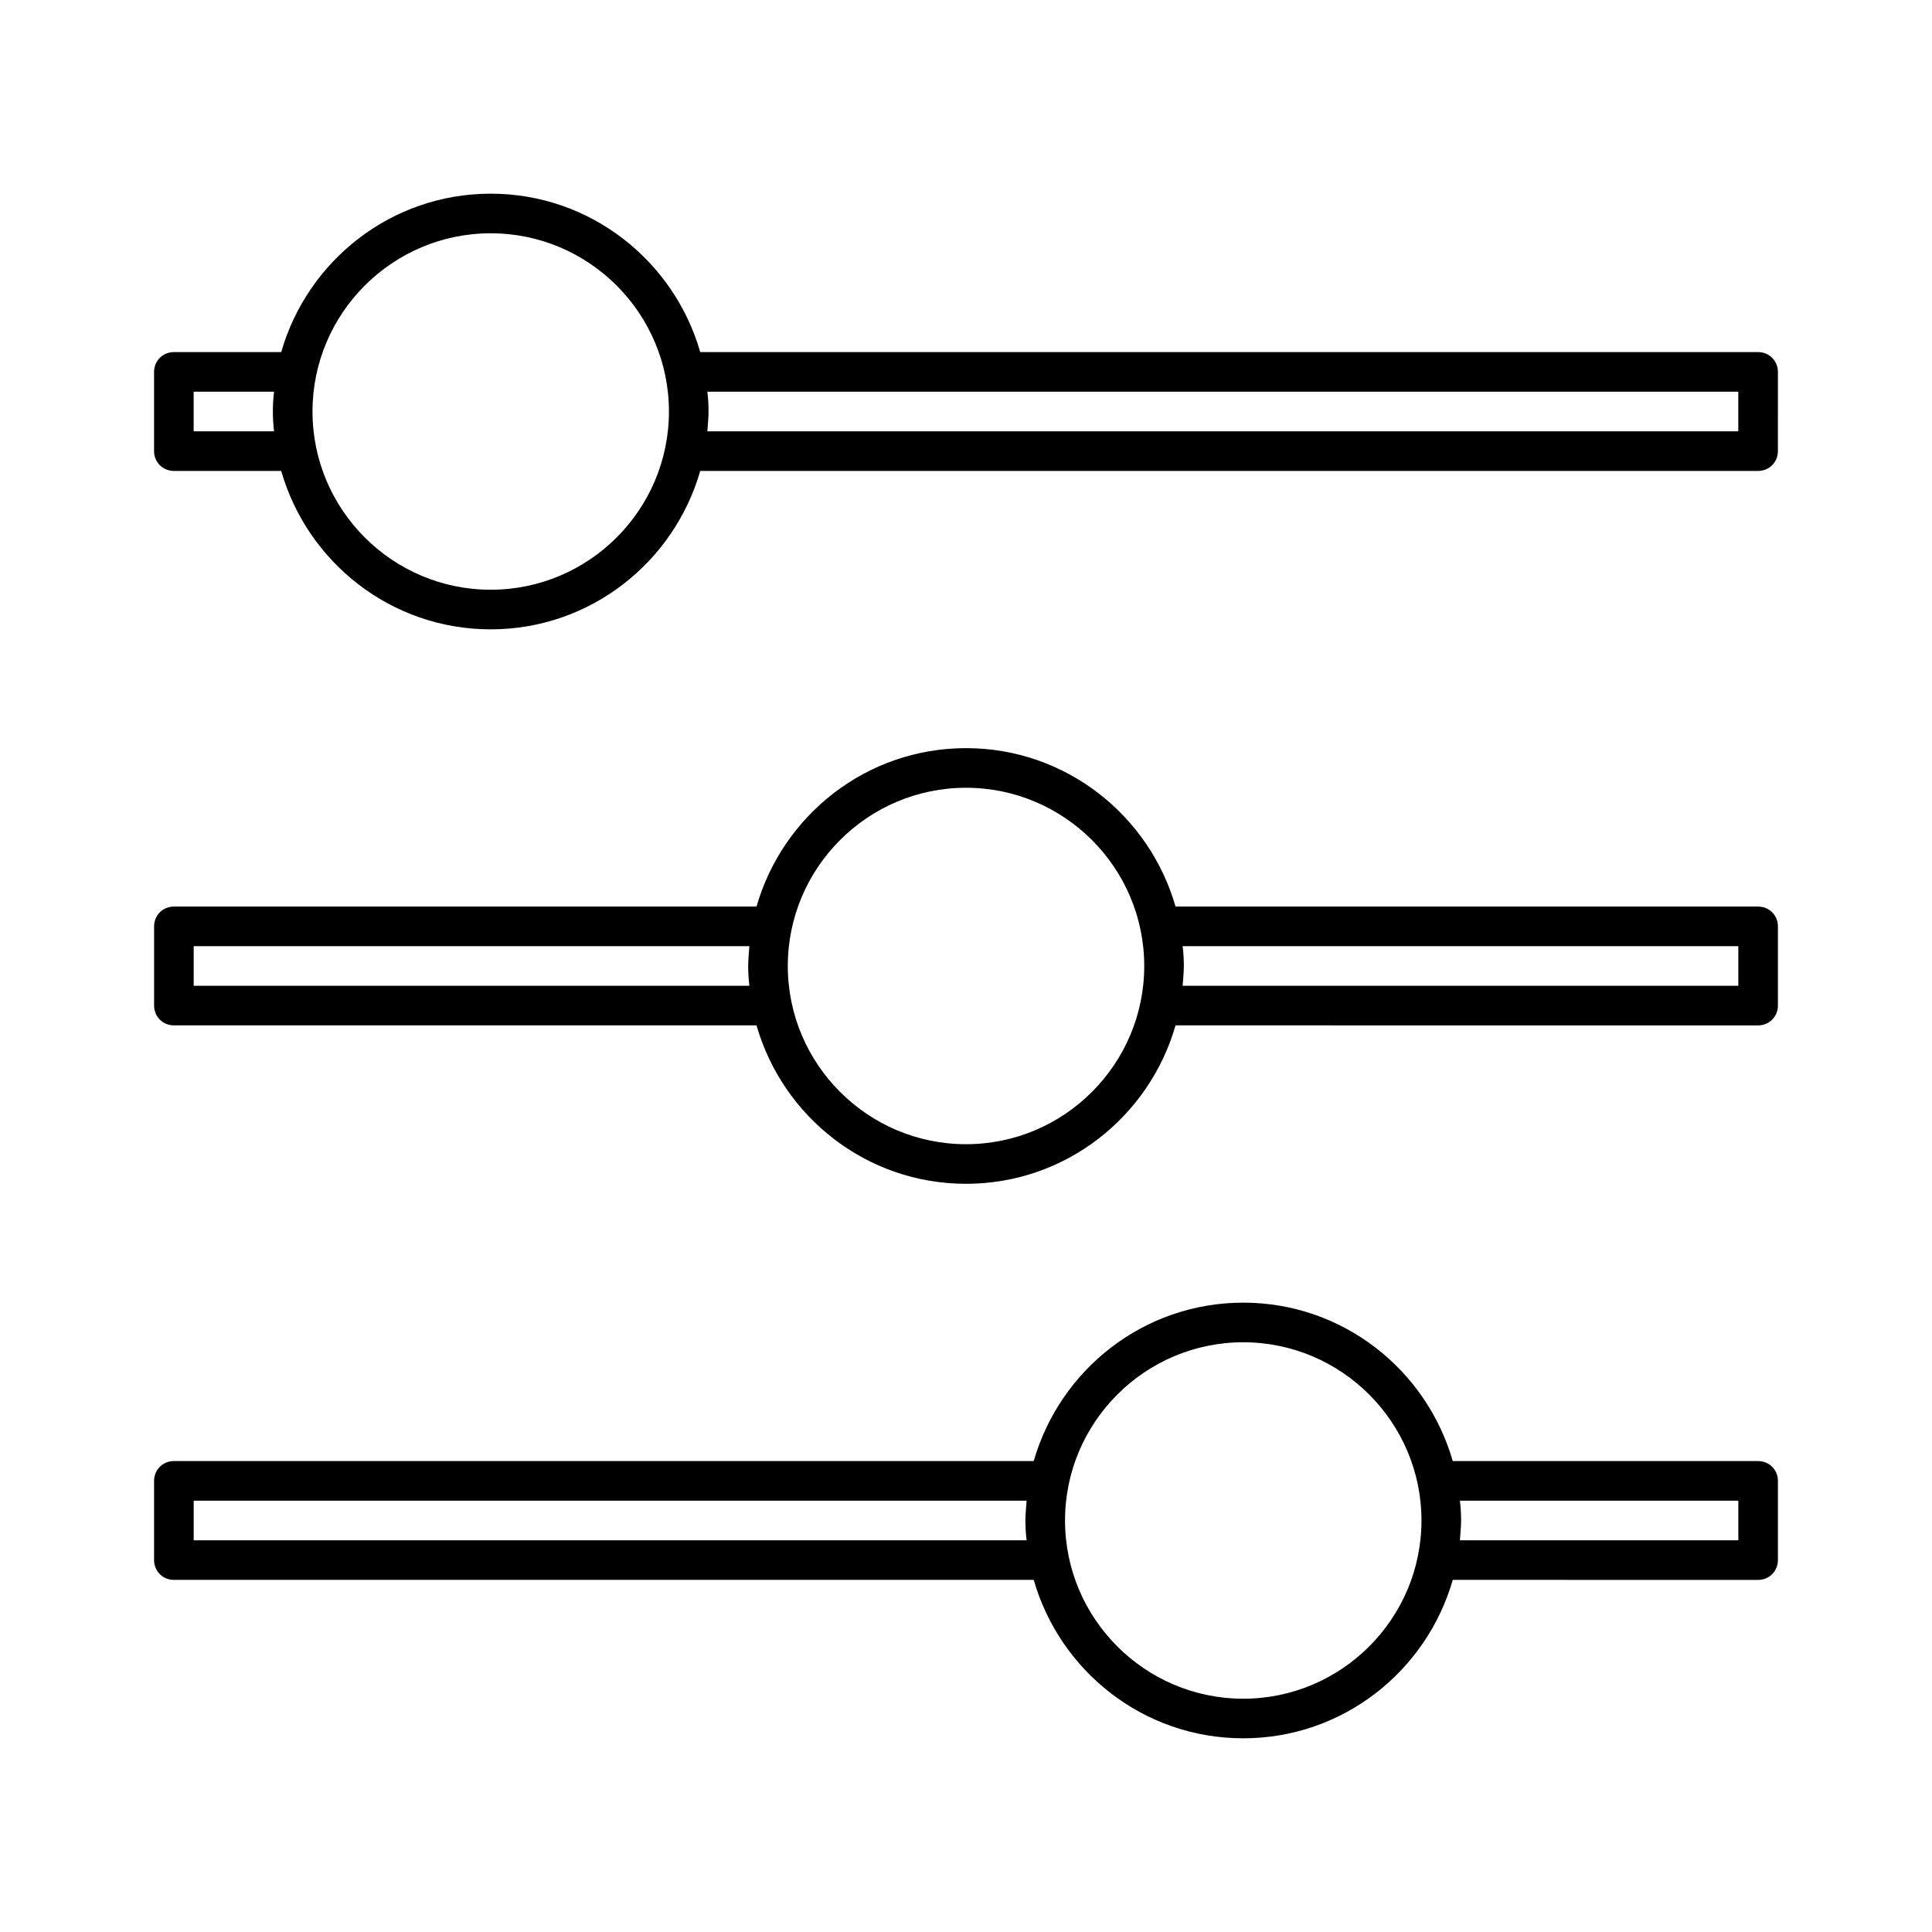
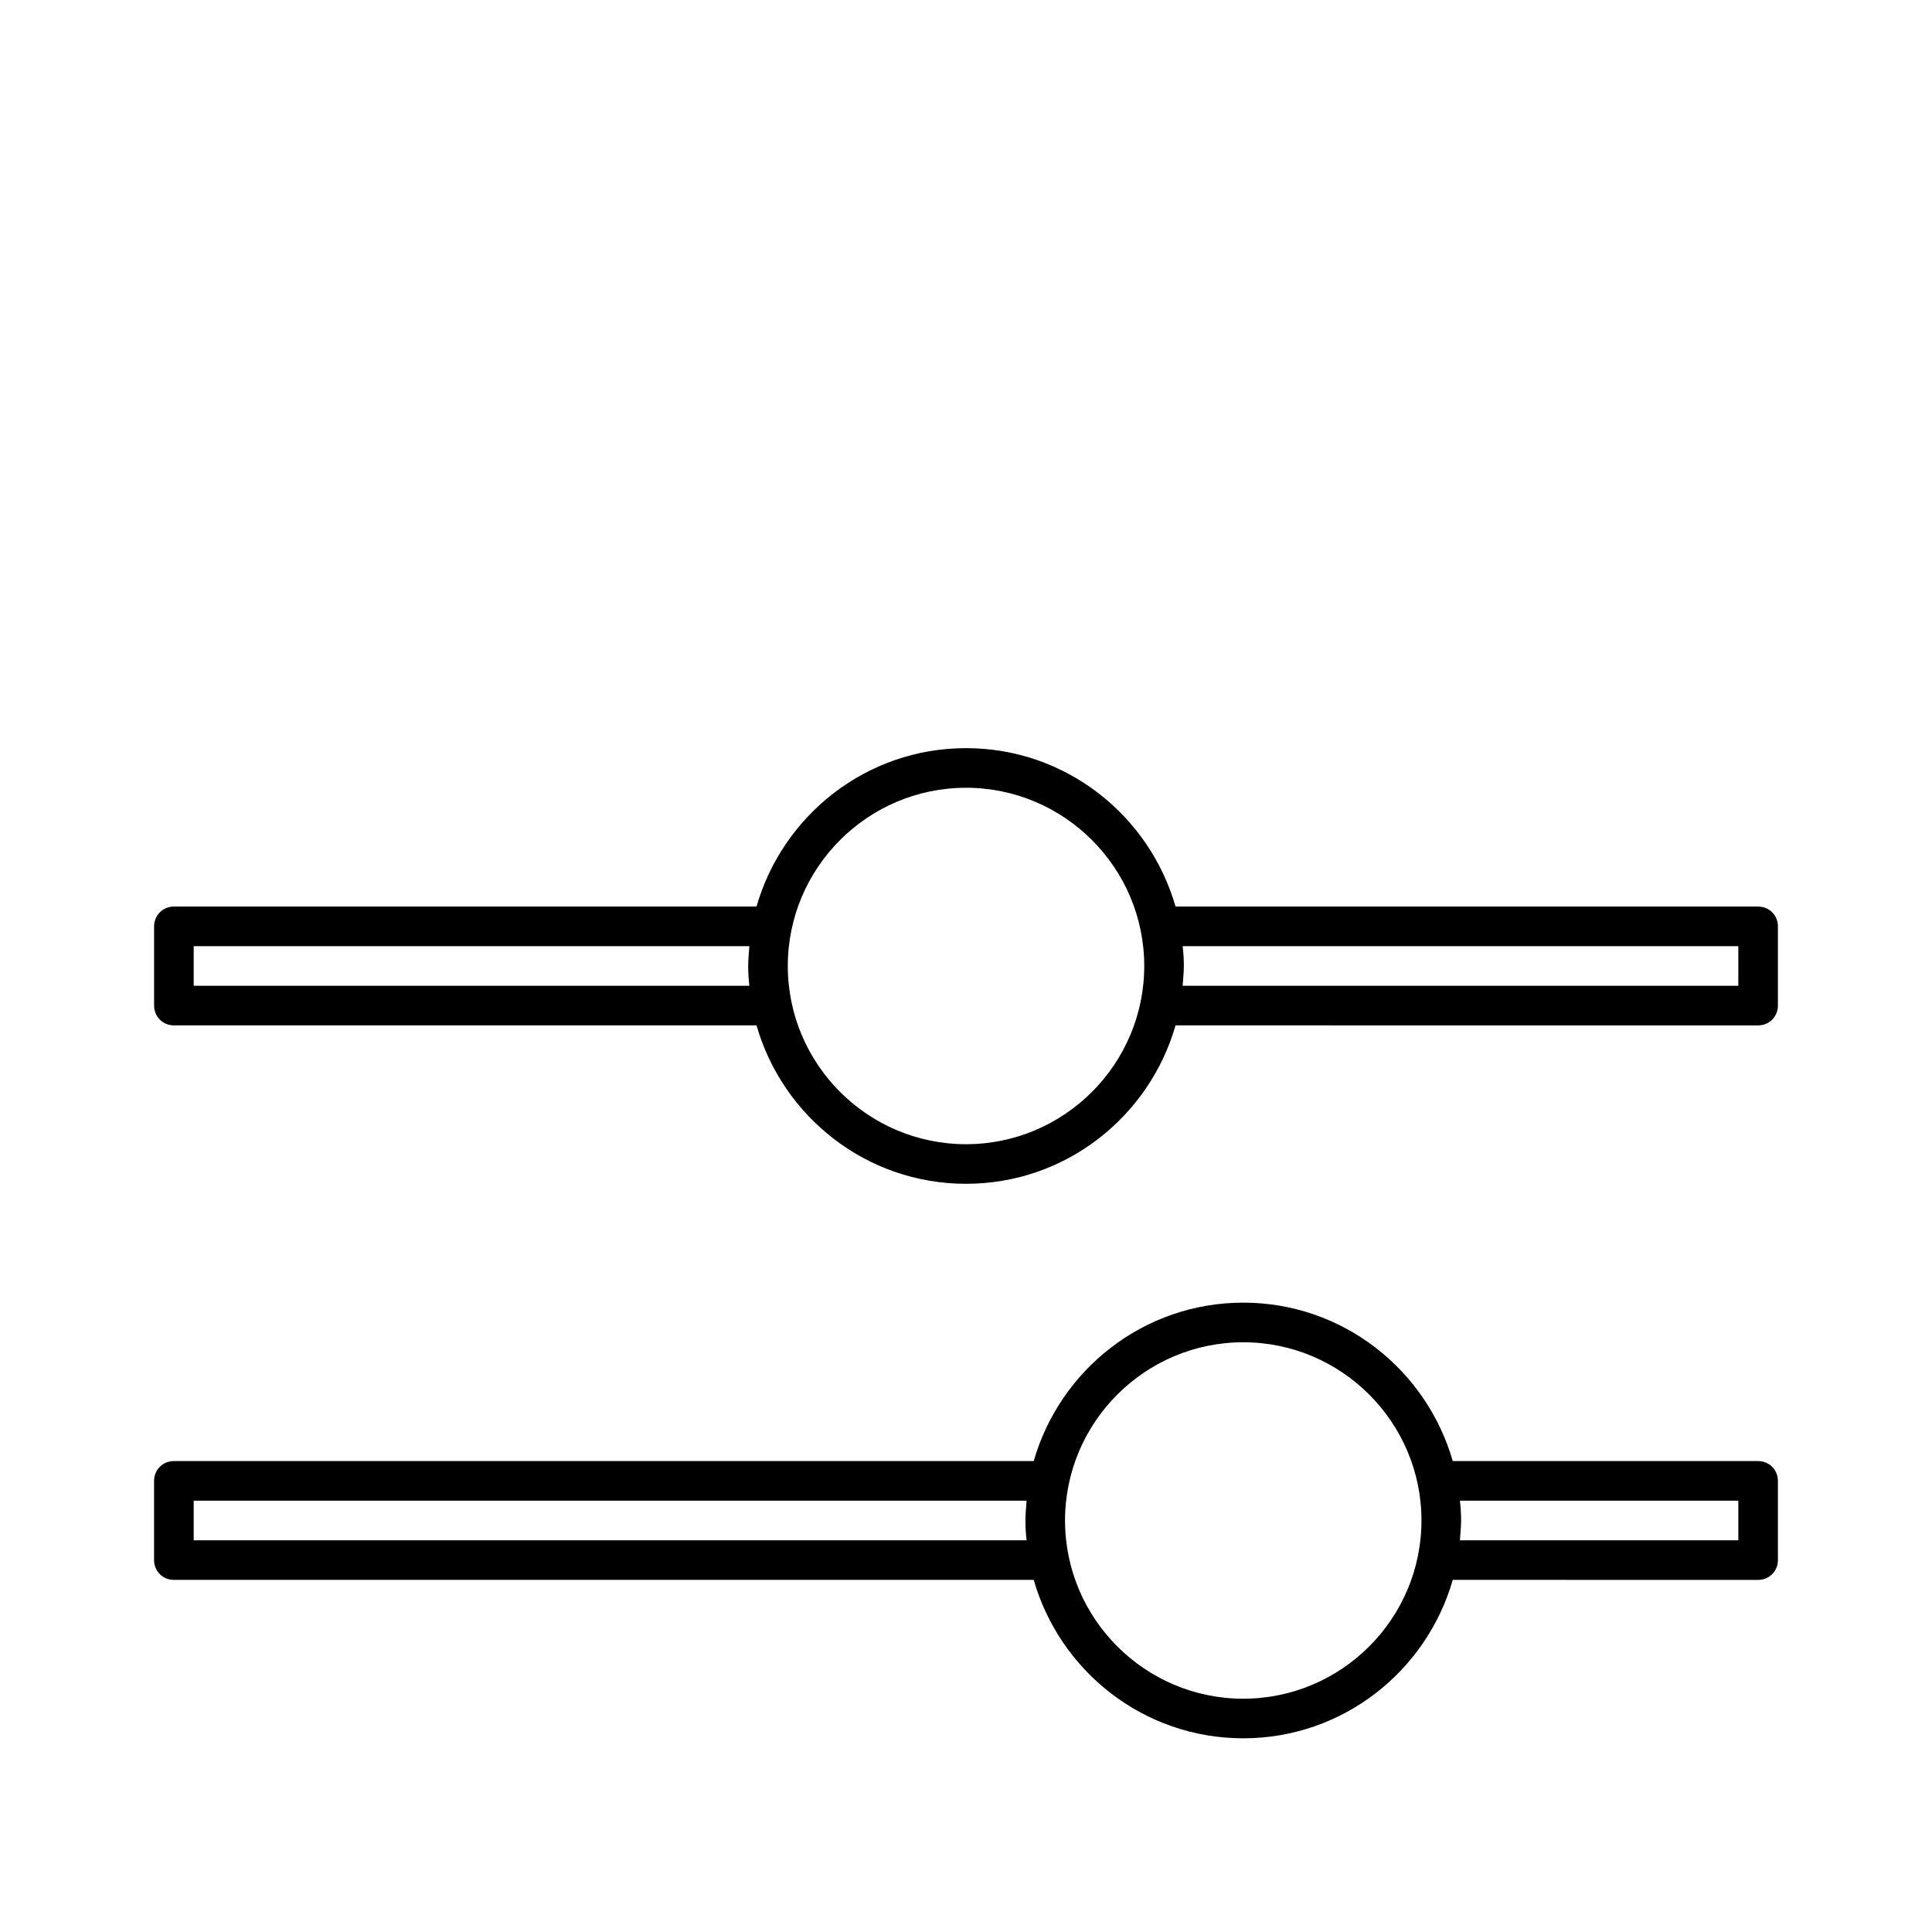
<svg xmlns="http://www.w3.org/2000/svg" fill="#000000" width="800px" height="800px" version="1.1" viewBox="144 144 512 512">
  <g>
-     <path d="m609.92 237.31h-280.35c-6.926-24.141-29.074-41.984-55.523-41.984s-48.598 17.844-55.523 41.984h-28.445c-2.938 0-5.25 2.312-5.25 5.25v20.992c0 2.938 2.309 5.246 5.246 5.246h28.445c6.926 24.141 29.074 41.984 55.523 41.984s48.598-17.844 55.523-41.984h280.35c2.938 0 5.246-2.309 5.246-5.246l0.004-20.992c0-2.938-2.309-5.25-5.25-5.25zm-393.29 20.992h-21.309v-10.496h21.309c-0.211 1.68-0.316 3.465-0.316 5.25 0 1.785 0.105 3.566 0.316 5.246zm57.414 41.984c-26.031 0-47.23-21.203-47.23-47.23-0.004-26.031 21.199-47.234 47.23-47.234s47.23 21.203 47.23 47.23c0 26.035-21.199 47.234-47.23 47.234zm330.62-41.984h-273.21c0.105-1.68 0.316-3.465 0.316-5.246 0-1.785-0.105-3.57-0.316-5.246l273.21-0.004z" />
    <path d="m609.92 384.25h-154.39c-6.926-24.141-29.074-41.984-55.523-41.984s-48.598 17.844-55.523 41.984h-154.4c-2.938 0-5.246 2.309-5.246 5.246v20.992c0 2.938 2.309 5.246 5.246 5.246h154.4c6.926 24.141 29.074 41.984 55.523 41.984s48.598-17.844 55.523-41.984l154.39 0.004c2.938 0 5.246-2.309 5.246-5.246v-20.992c0.004-2.941-2.305-5.25-5.246-5.25zm-267.33 20.992h-147.26v-10.496h147.26c-0.105 1.68-0.316 3.465-0.316 5.246 0.004 1.785 0.109 3.57 0.32 5.25zm57.414 41.984c-26.031 0-47.23-21.203-47.23-47.23 0-26.031 21.203-47.23 47.23-47.23 26.031 0 47.23 21.203 47.23 47.23s-21.203 47.23-47.23 47.23zm204.67-41.984h-147.26c0.105-1.68 0.316-3.465 0.316-5.246 0-1.785-0.105-3.57-0.316-5.246l147.26-0.004z" />
    <path d="m609.92 531.2h-80.926c-6.926-24.141-29.074-41.984-55.523-41.984s-48.598 17.844-55.523 41.984h-227.87c-2.938 0-5.246 2.309-5.246 5.246v20.992c0 2.938 2.309 5.246 5.246 5.246h227.87c6.926 24.141 29.074 41.984 55.523 41.984s48.598-17.844 55.523-41.984l80.926 0.004c2.938 0 5.246-2.309 5.246-5.246v-20.992c0.004-2.941-2.305-5.25-5.246-5.25zm-193.86 20.992h-220.73v-10.496h220.73c-0.105 1.68-0.316 3.465-0.316 5.246 0.004 1.785 0.109 3.57 0.32 5.25zm57.414 41.984c-26.031 0-47.23-21.203-47.23-47.23 0-26.031 21.203-47.23 47.23-47.23 26.031 0 47.23 21.203 47.23 47.23 0 26.027-21.203 47.23-47.23 47.23zm131.2-41.984h-73.785c0.105-1.68 0.316-3.465 0.316-5.246 0-1.785-0.105-3.57-0.316-5.246h73.785z" />
  </g>
</svg>